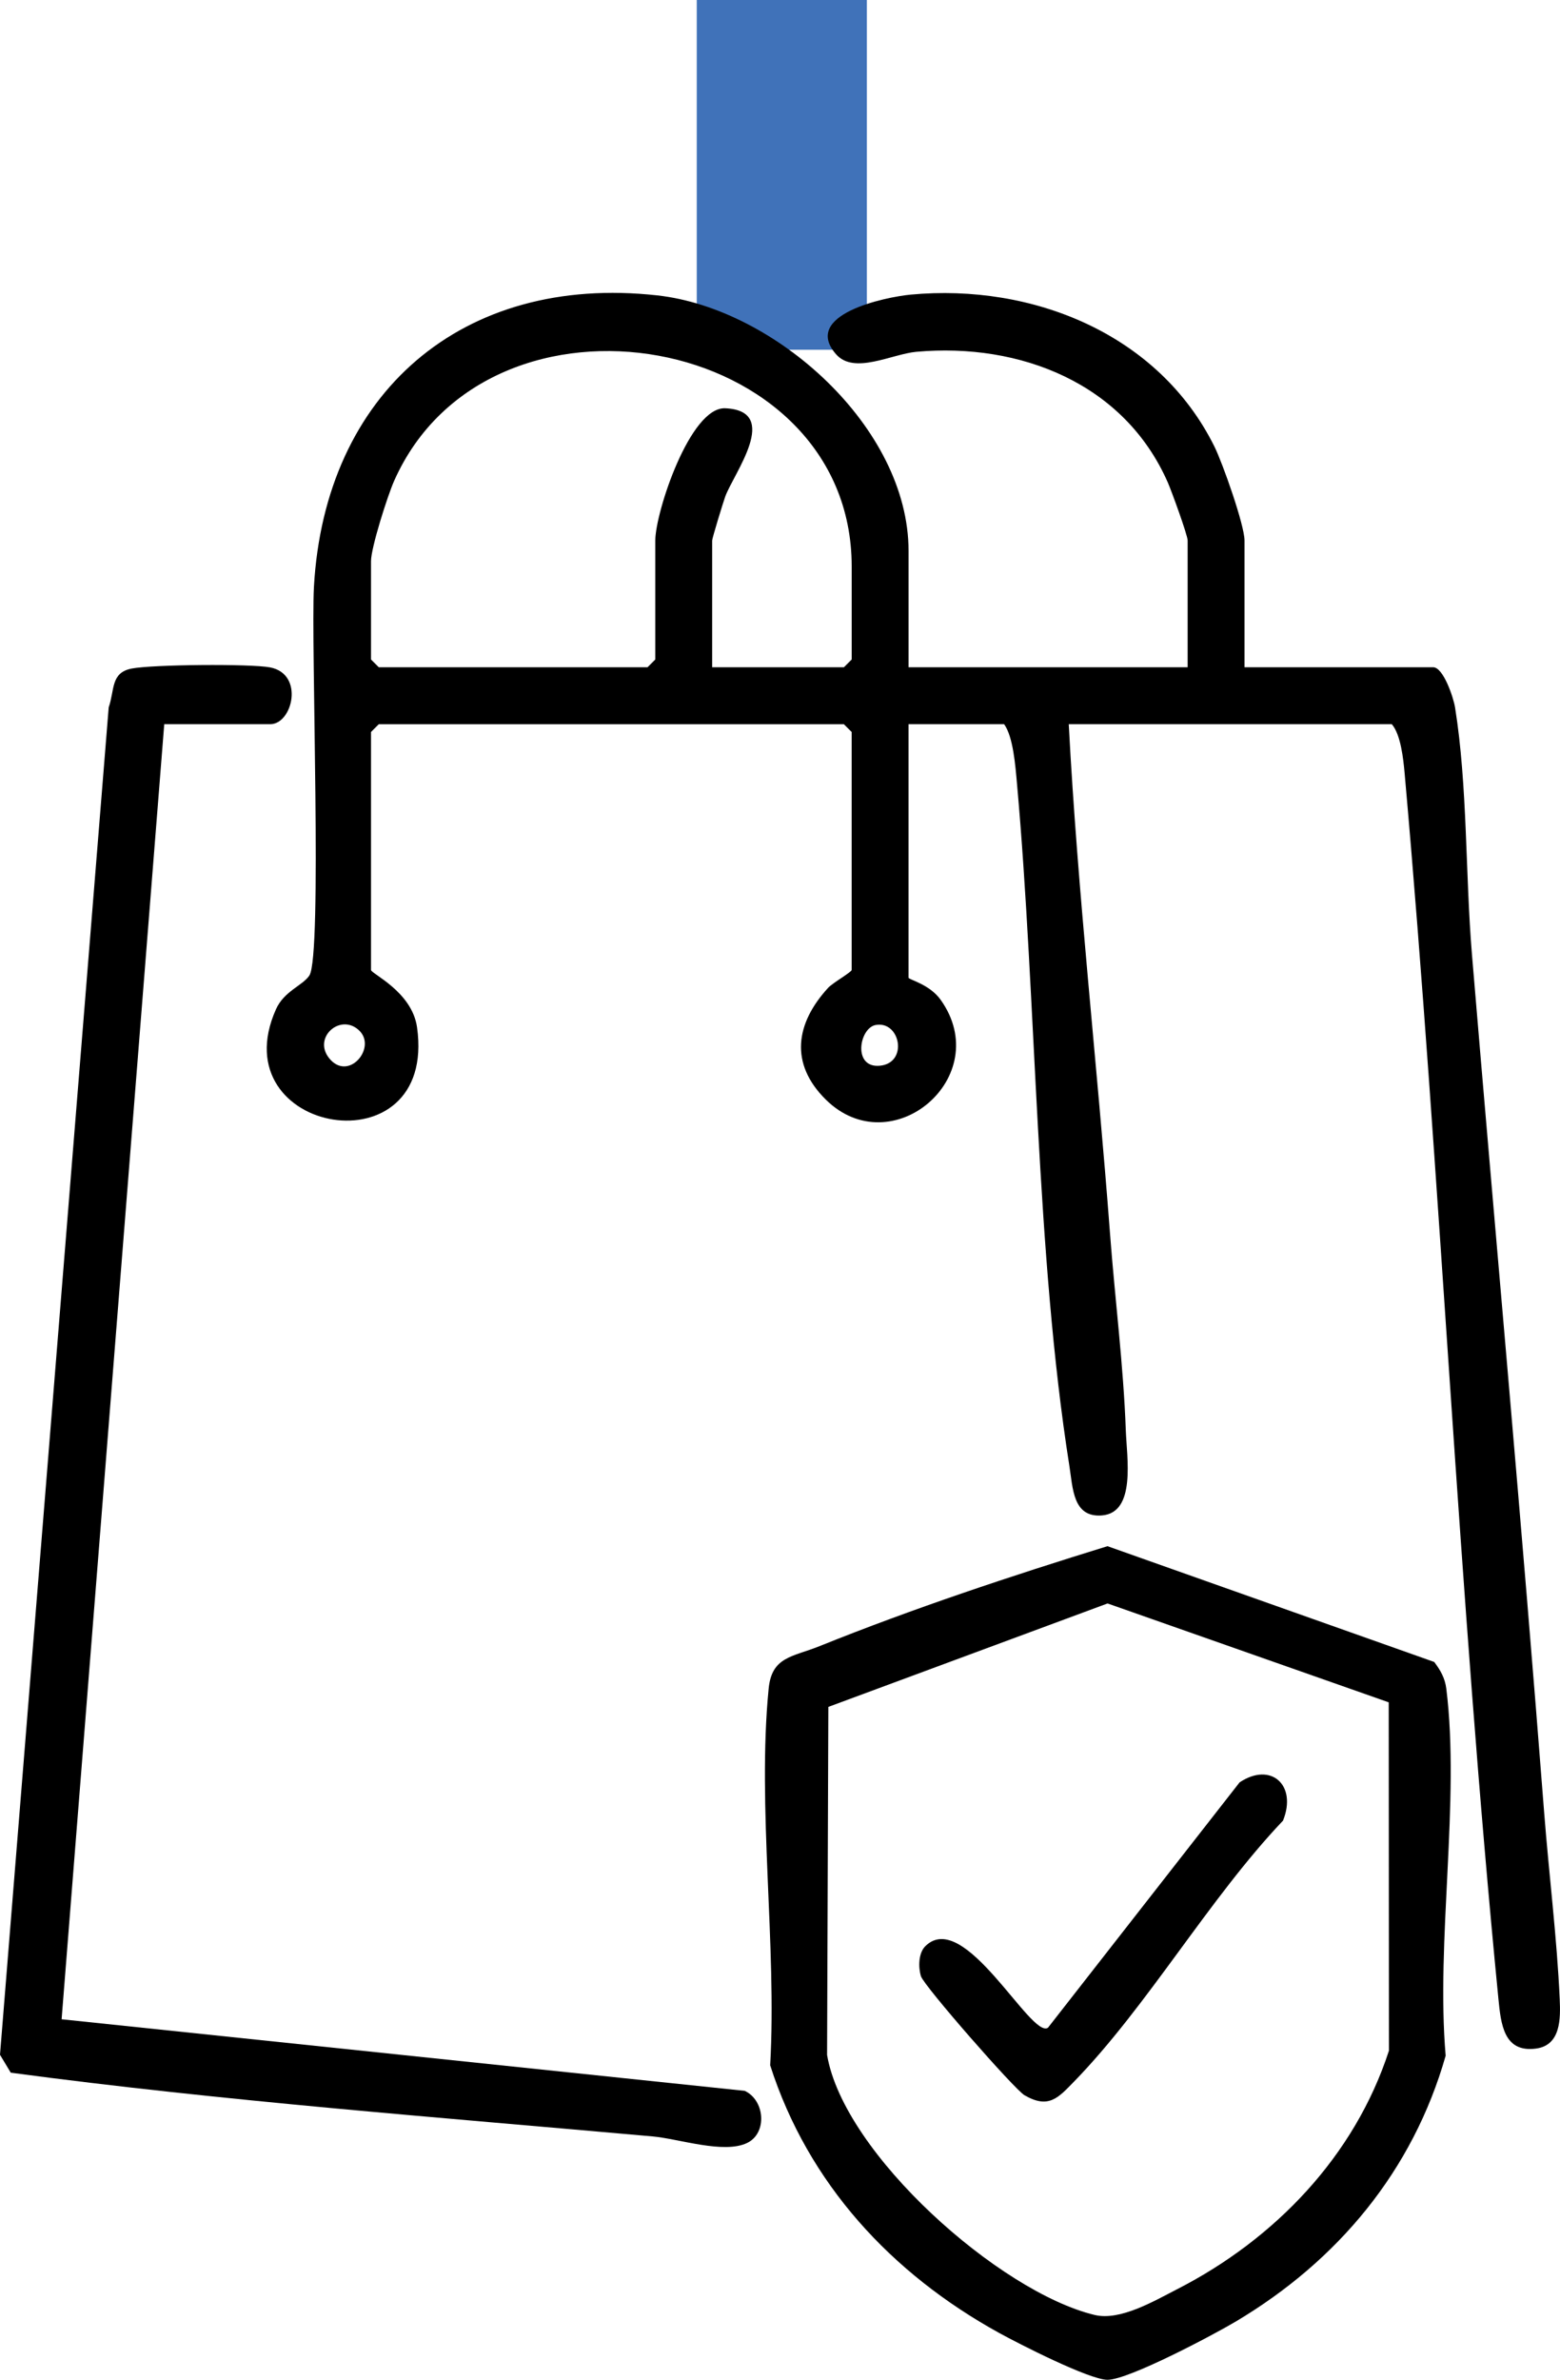
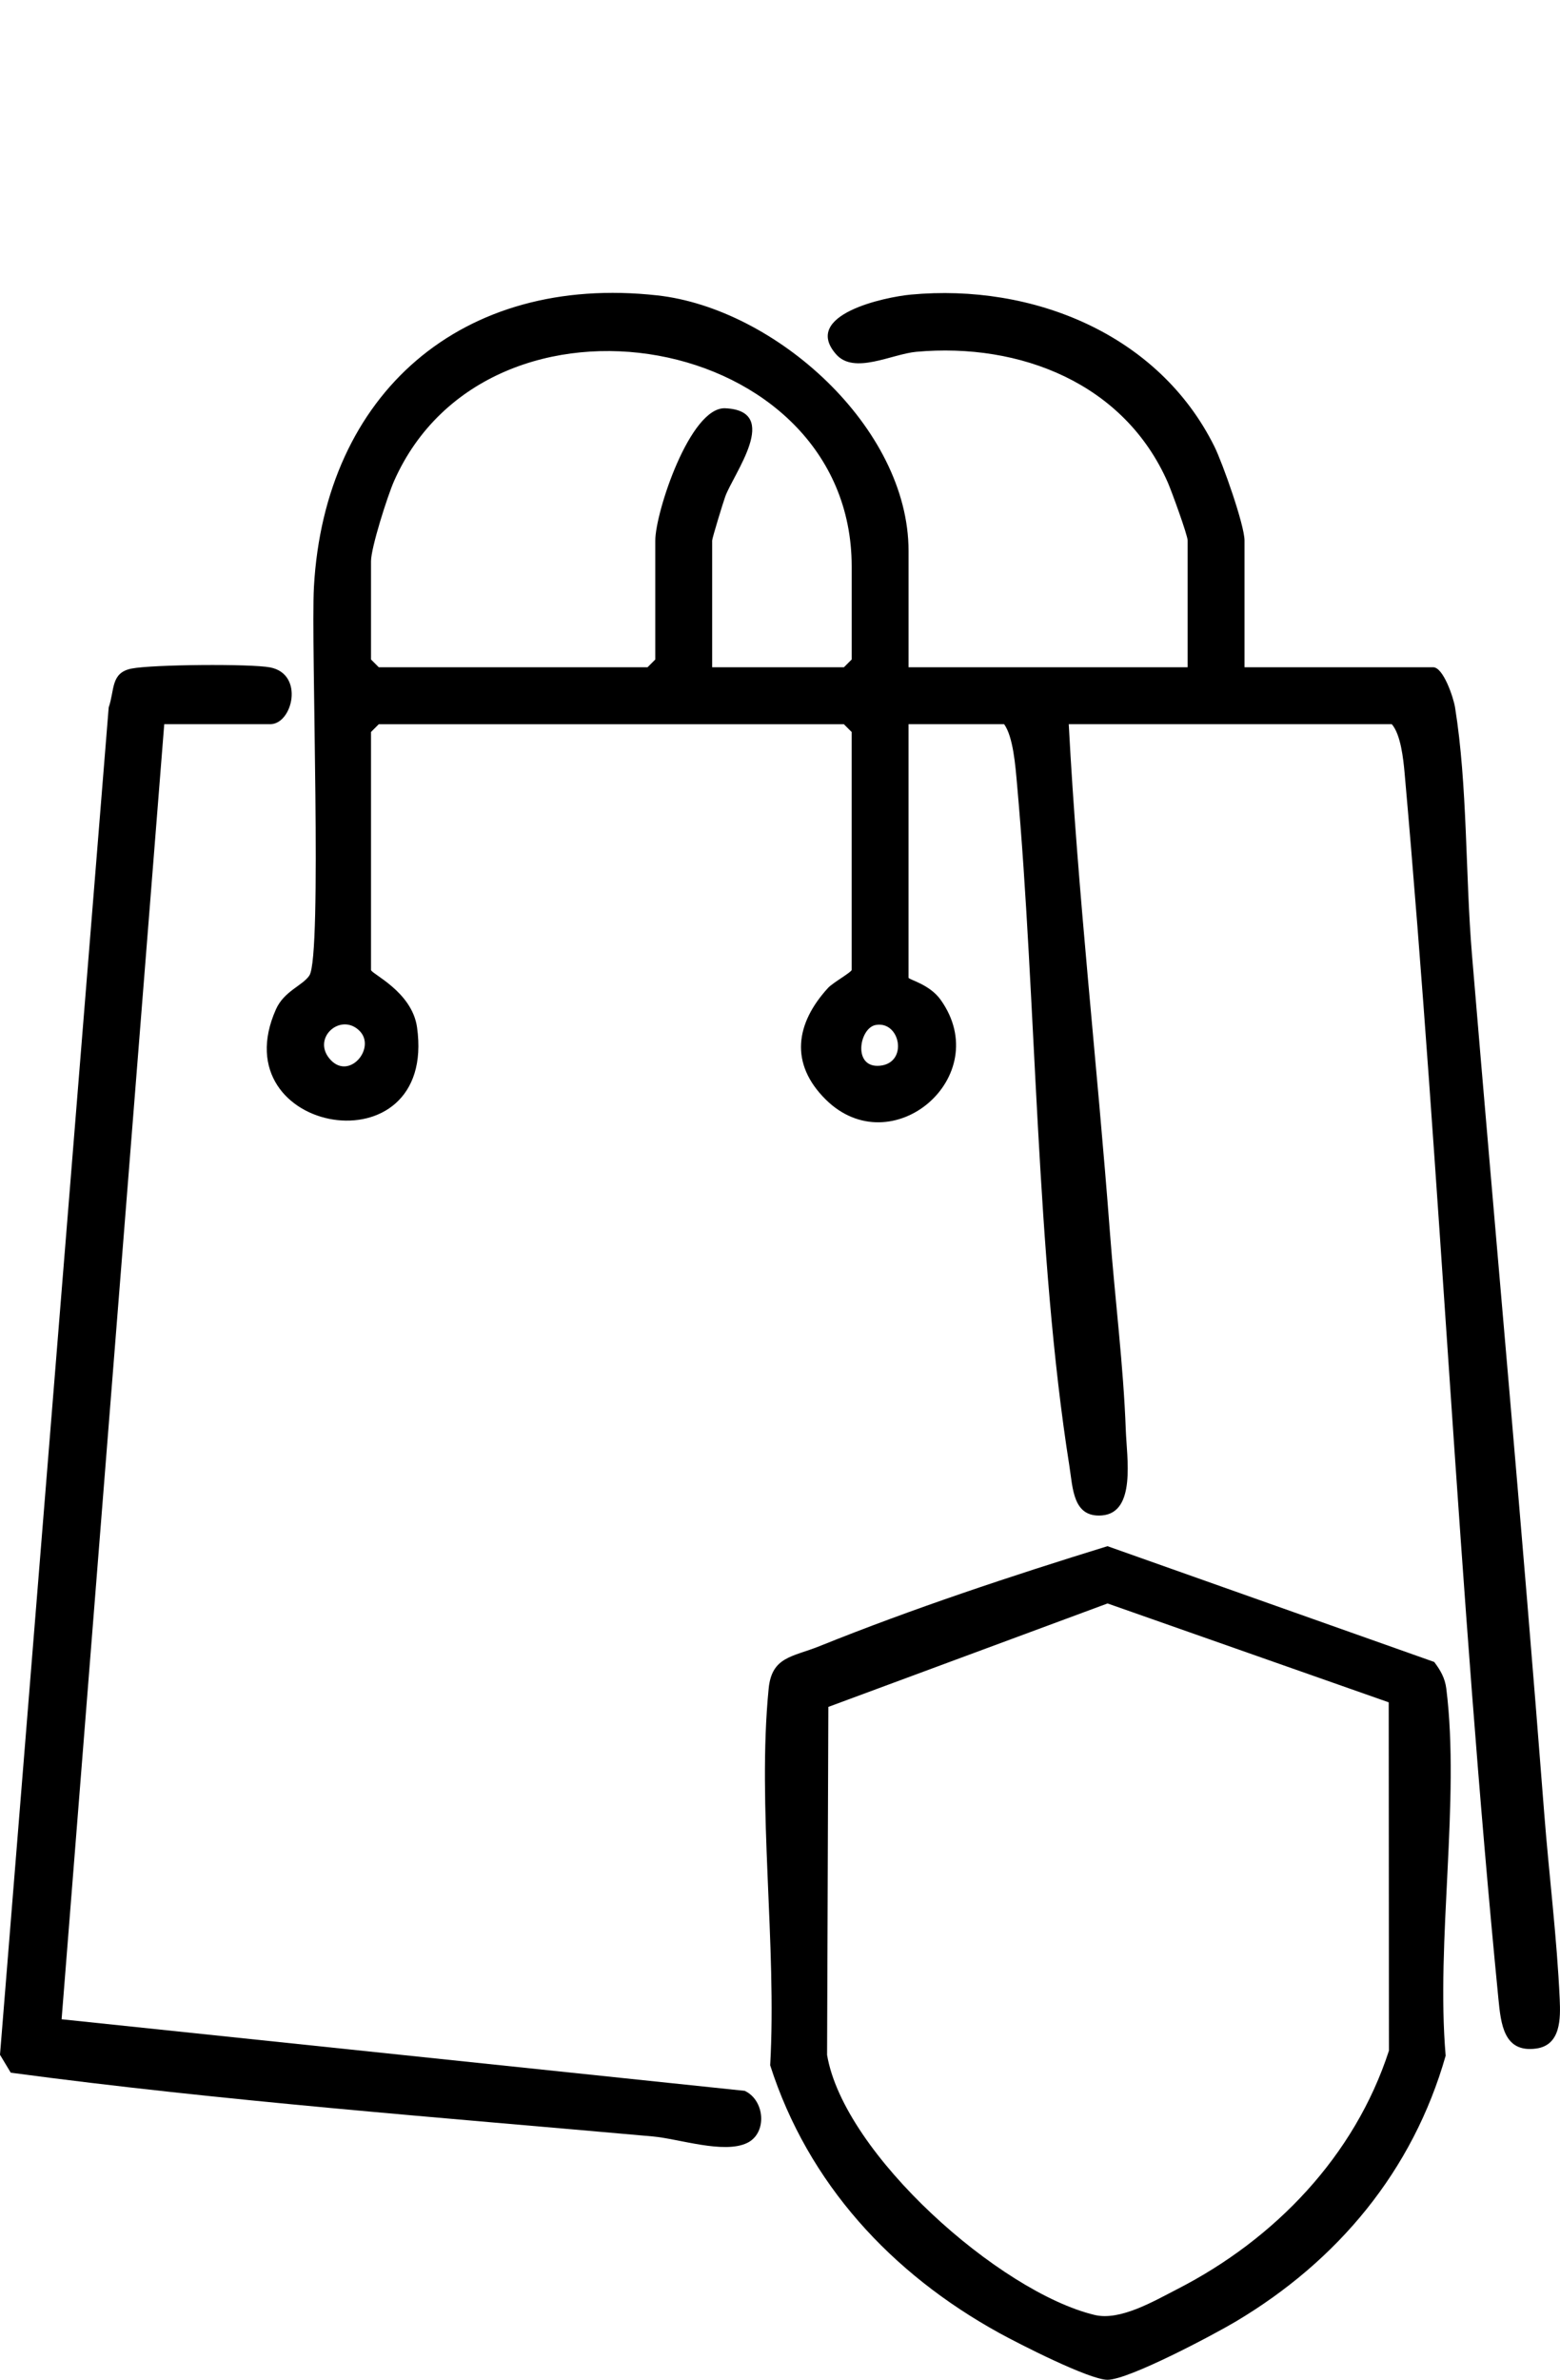
<svg xmlns="http://www.w3.org/2000/svg" id="Layer_2" data-name="Layer 2" viewBox="0 0 430.44 656.11">
  <defs>
    <style>
      .cls-1 {
        fill: #4072b9;
      }
    </style>
  </defs>
  <g id="Layer_3" data-name="Layer 3">
-     <rect class="cls-1" x="192.25" width="46.94" height="96.43" />
    <g>
-       <path d="M250.69,183.96h77.01v-34.94c0-1.46-4.42-13.58-5.45-15.94-11.99-27.38-40.75-38.66-69.4-36.09-6.78.61-17.16,6.36-22.14.7-9.65-10.95,13.51-15.81,20.63-16.47,33.53-3.11,68.32,10.82,83.74,41.88,2.26,4.55,8.31,21.66,8.31,25.92v34.94h52.05c2.81,0,5.61,8.37,6.04,11.07,3.47,21.59,2.83,46.08,4.66,68.07,6.59,78.91,13.84,157.78,19.94,236.77,1.31,16.91,3.53,34.46,4.28,51.34.23,5.22.34,12.63-6.48,13.57-8.96,1.23-9.75-6.74-10.44-13.76-11.04-112.34-15.88-225.45-25.87-337.8-.36-4.07-1.08-10.74-3.55-13.57h-89.13c2.48,46.92,7.86,93.66,11.39,140.49,1.34,17.78,3.71,36.38,4.35,54.12.27,7.58,2.89,22.78-6.58,23.54-8.03.64-8.01-7.47-8.99-13.67-9.27-58.59-9.05-127.98-14.45-188.06-.44-4.92-1.04-12.93-3.55-16.41h-26.38v69.88c0,.55,5.77,1.76,8.87,6.11,15.11,21.21-13.54,45.5-31.74,27.46-10-9.92-8.29-20.99.7-30.78,1.24-1.35,6.48-4.33,6.48-4.92v-65.6l-2.14-2.14H104.51l-2.14,2.14v65.6c0,1.04,11.3,5.94,12.7,15.81,5.64,39.94-54.35,29.56-38.92-4.97,2.25-5.03,7.37-6.52,9.21-9.3,3.61-5.44.4-91.84,1.26-107.14,2.98-53.36,40.85-86.35,94.75-80.37,32.57,3.61,69.32,36.41,69.32,70.44v32.09ZM196.49,183.96h36.37l2.14-2.14v-25.67c0-64.69-100.13-82.36-126.25-23.57-1.83,4.13-6.38,18.43-6.38,22.14v27.1l2.14,2.14h74.16l2.14-2.14v-32.8c0-7.74,9.59-36.9,19.3-36.46,15.59.7,2.24,18.08-.01,24.37-.59,1.64-3.6,11.46-3.6,12.09v34.94ZM99.16,284.16c-5.1-5-12.99,1.82-8.33,7.6,5.29,6.55,13.17-2.85,8.33-7.6ZM241.62,282.59c-4.54.82-6.43,11.95,1.16,11.23,7.89-.75,5.64-12.47-1.16-11.23Z" />
+       <path d="M250.69,183.96h77.01v-34.94c0-1.46-4.42-13.58-5.45-15.94-11.99-27.38-40.75-38.66-69.4-36.09-6.78.61-17.16,6.36-22.14.7-9.65-10.95,13.51-15.81,20.63-16.47,33.53-3.11,68.32,10.82,83.74,41.88,2.26,4.55,8.31,21.66,8.31,25.92v34.94h52.05c2.81,0,5.61,8.37,6.04,11.07,3.47,21.59,2.83,46.08,4.66,68.07,6.59,78.91,13.84,157.78,19.94,236.77,1.31,16.91,3.53,34.46,4.28,51.34.23,5.22.34,12.63-6.48,13.57-8.96,1.23-9.75-6.74-10.44-13.76-11.04-112.34-15.88-225.45-25.87-337.8-.36-4.07-1.08-10.74-3.55-13.57h-89.13c2.48,46.92,7.86,93.66,11.39,140.49,1.34,17.78,3.71,36.38,4.35,54.12.27,7.58,2.89,22.78-6.58,23.54-8.03.64-8.01-7.47-8.99-13.67-9.27-58.59-9.05-127.98-14.45-188.06-.44-4.92-1.04-12.93-3.55-16.41h-26.38v69.88c0,.55,5.77,1.76,8.87,6.11,15.11,21.21-13.54,45.5-31.74,27.46-10-9.92-8.29-20.99.7-30.78,1.24-1.35,6.48-4.33,6.48-4.92v-65.6l-2.14-2.14H104.51l-2.14,2.14v65.6c0,1.04,11.3,5.94,12.7,15.81,5.64,39.94-54.35,29.56-38.92-4.97,2.25-5.03,7.37-6.52,9.21-9.3,3.61-5.44.4-91.84,1.26-107.14,2.98-53.36,40.85-86.35,94.75-80.37,32.57,3.61,69.32,36.41,69.32,70.44v32.09ZM196.49,183.96h36.37l2.14-2.14v-25.67c0-64.69-100.13-82.36-126.25-23.57-1.83,4.13-6.38,18.43-6.38,22.14v27.1l2.14,2.14h74.16l2.14-2.14v-32.8c0-7.74,9.59-36.9,19.3-36.46,15.59.7,2.24,18.08-.01,24.37-.59,1.64-3.6,11.46-3.6,12.09v34.94ZM99.16,284.16c-5.1-5-12.99,1.82-8.33,7.6,5.29,6.55,13.17-2.85,8.33-7.6M241.62,282.59c-4.54.82-6.43,11.95,1.16,11.23,7.89-.75,5.64-12.47-1.16-11.23Z" />
      <path d="M395.74,458.21c1.72,2.29,2.96,4.41,3.33,7.36,3.84,30.74-2.89,69.58-.18,101.19-9.06,31.79-29.81,56.57-57.92,73.29-6.15,3.66-29.55,16.06-35.38,16.06-5.01,0-24.51-9.95-29.94-12.94-29.66-16.35-52.67-41.13-63.14-73.77,1.87-33.12-3.63-71.34-.42-103.86.87-8.85,6.59-8.7,13.99-11.68,25.79-10.39,53.17-19.46,79.5-27.58l90.15,31.92ZM383.18,469.33l-77.58-27.26-77.04,28.52-.35,95.95c4.6,27.28,47.63,65.41,73.82,71.69,7.06,1.69,16.35-3.81,22.85-7.14,26.88-13.77,48.91-36.65,58.36-65.72l-.06-96.04Z" />
      <path d="M45.32,199.65l-28.32,357.06,188.47,19.73c5.58,2.56,6.32,11.65.68,14.37-6.44,3.1-18.79-1.15-26.07-1.8-59.05-5.28-118.51-9.73-177.11-17.57l-2.97-4.94L29.99,195.03c1.68-4.79.49-9.58,6.34-10.71s32.82-1.35,38.2-.32c9.51,1.83,6.2,15.66.03,15.66h-29.24Z" />
-       <path d="M255.31,536.57c10.75-10.68,29.18,25.68,33.85,22.47l52.87-67.64c8.64-5.77,15.95.75,11.98,10.55-20.39,21.45-37.44,51.22-57.74,72.03-4.32,4.43-6.97,7.5-13.58,3.68-2.74-1.58-27.75-30.13-28.58-32.82-.76-2.47-.71-6.37,1.2-8.27Z" />
    </g>
  </g>
</svg>